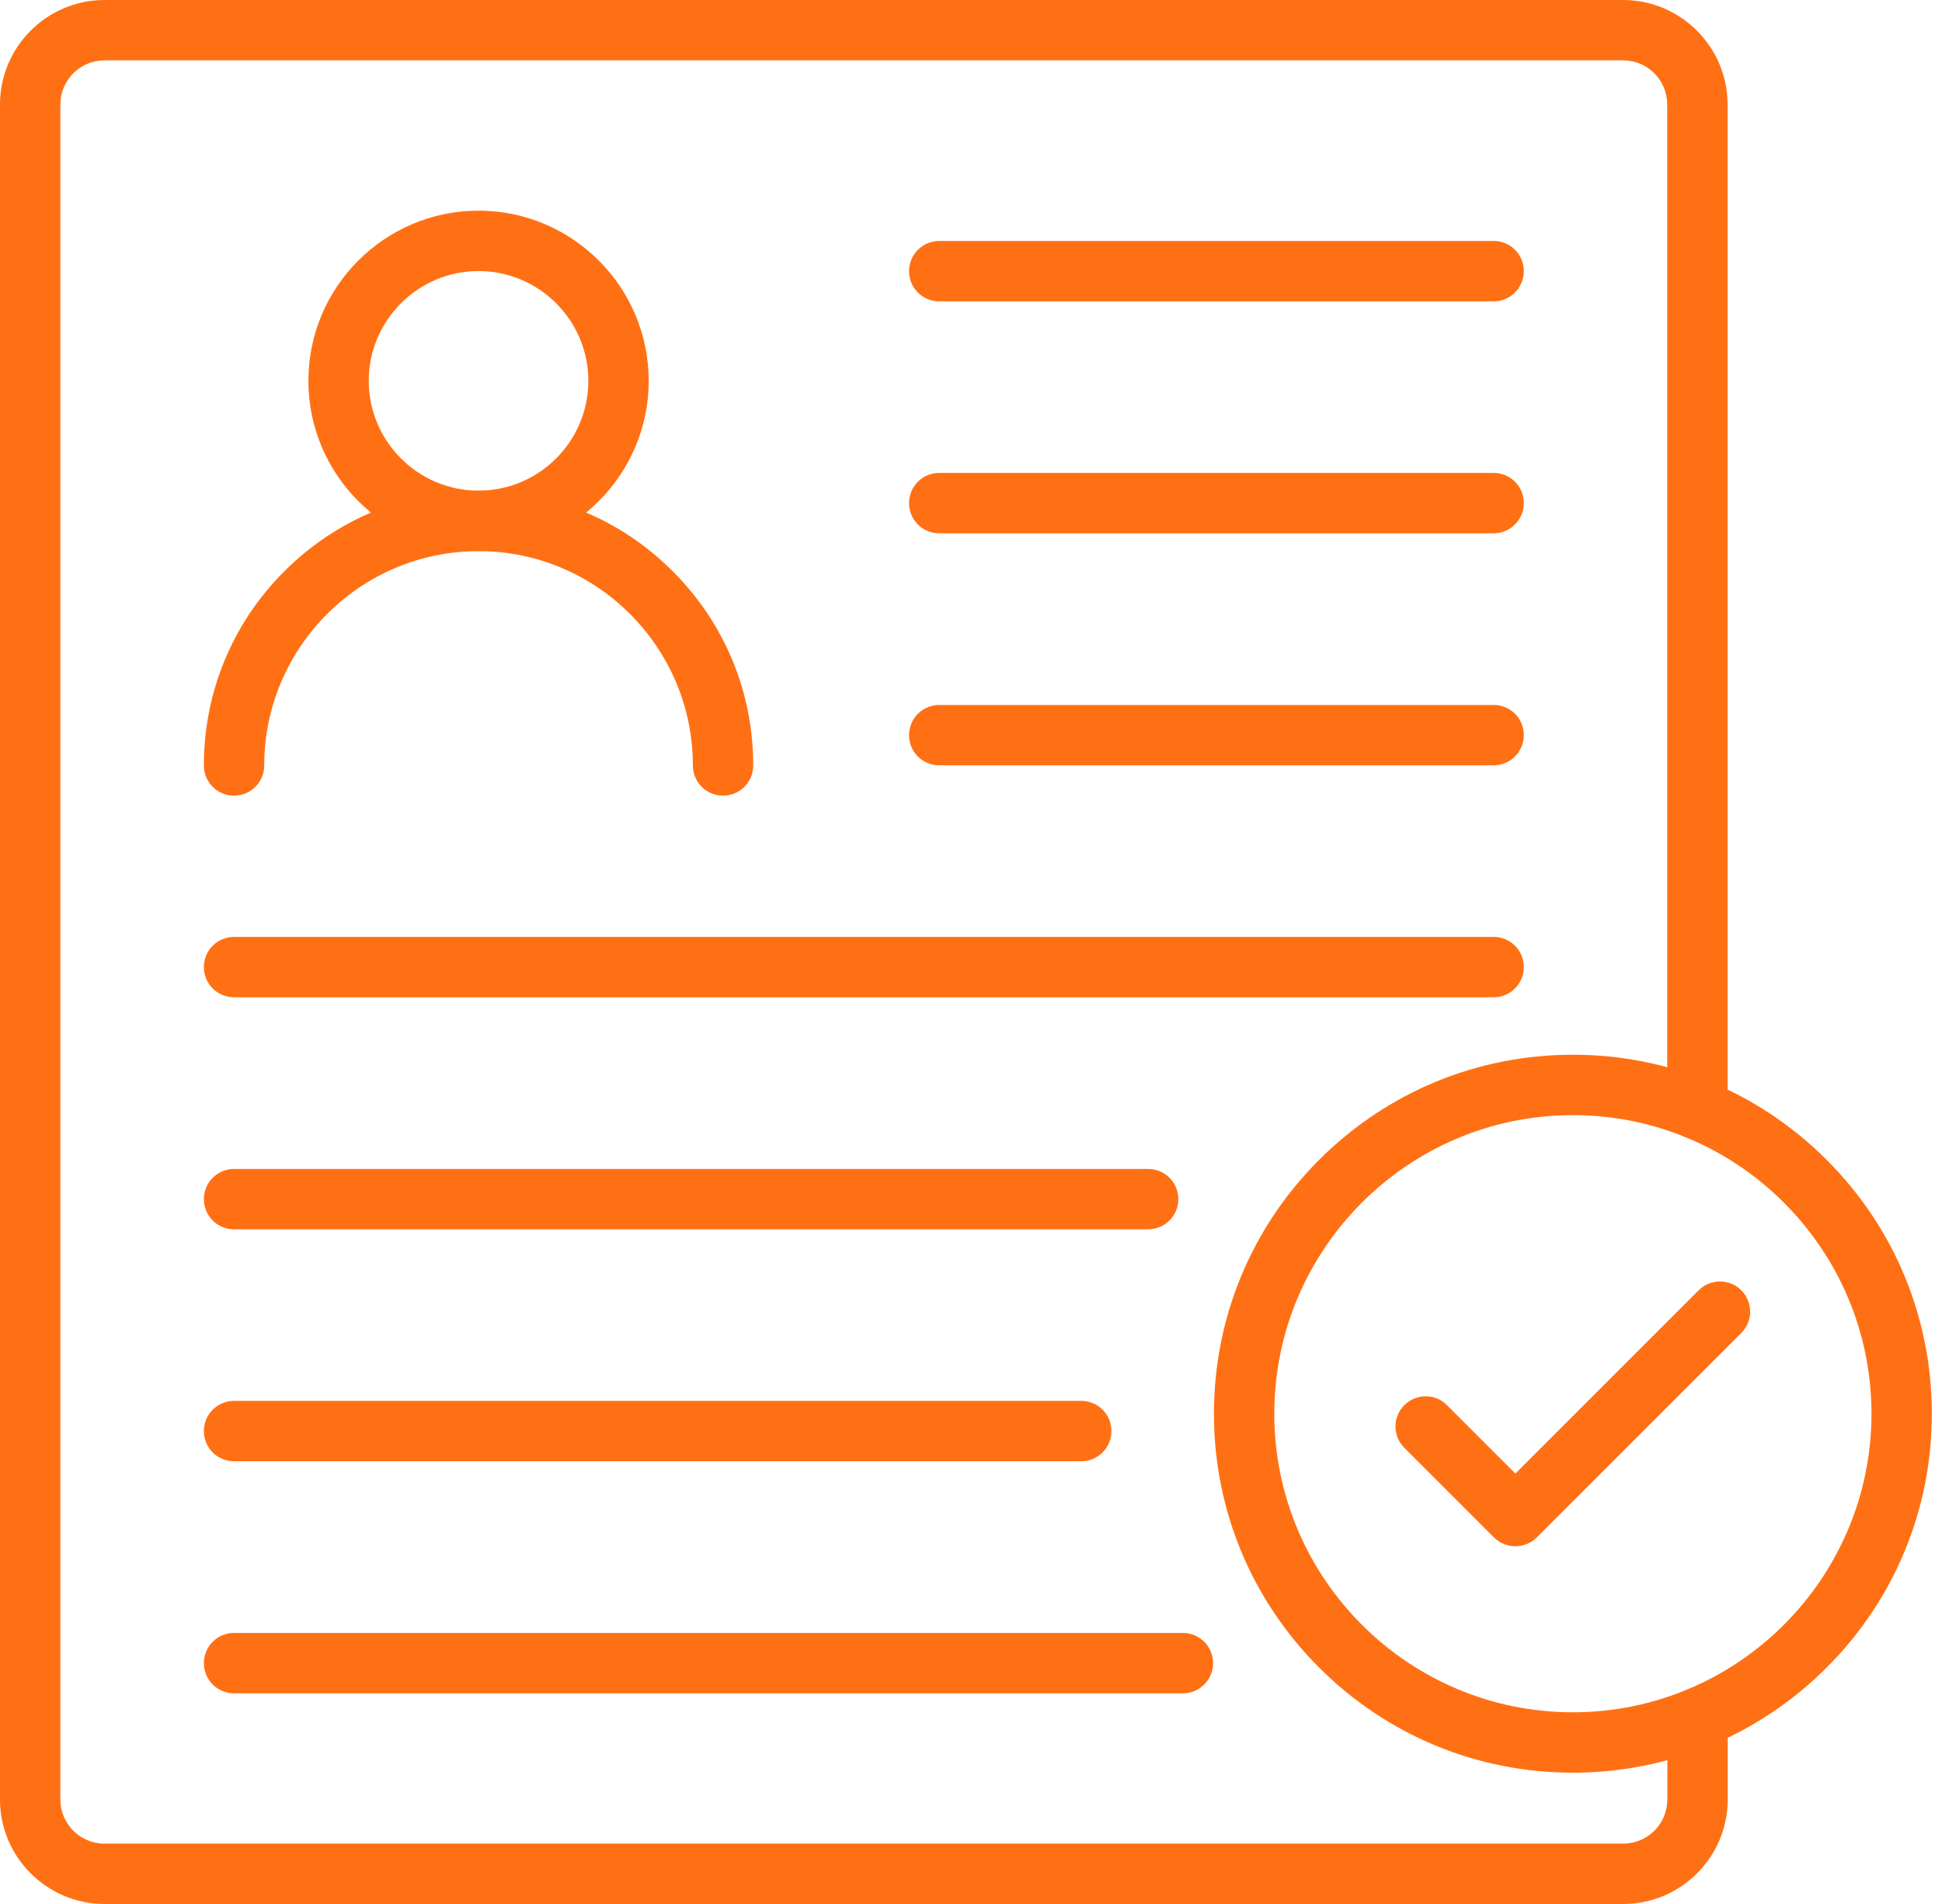
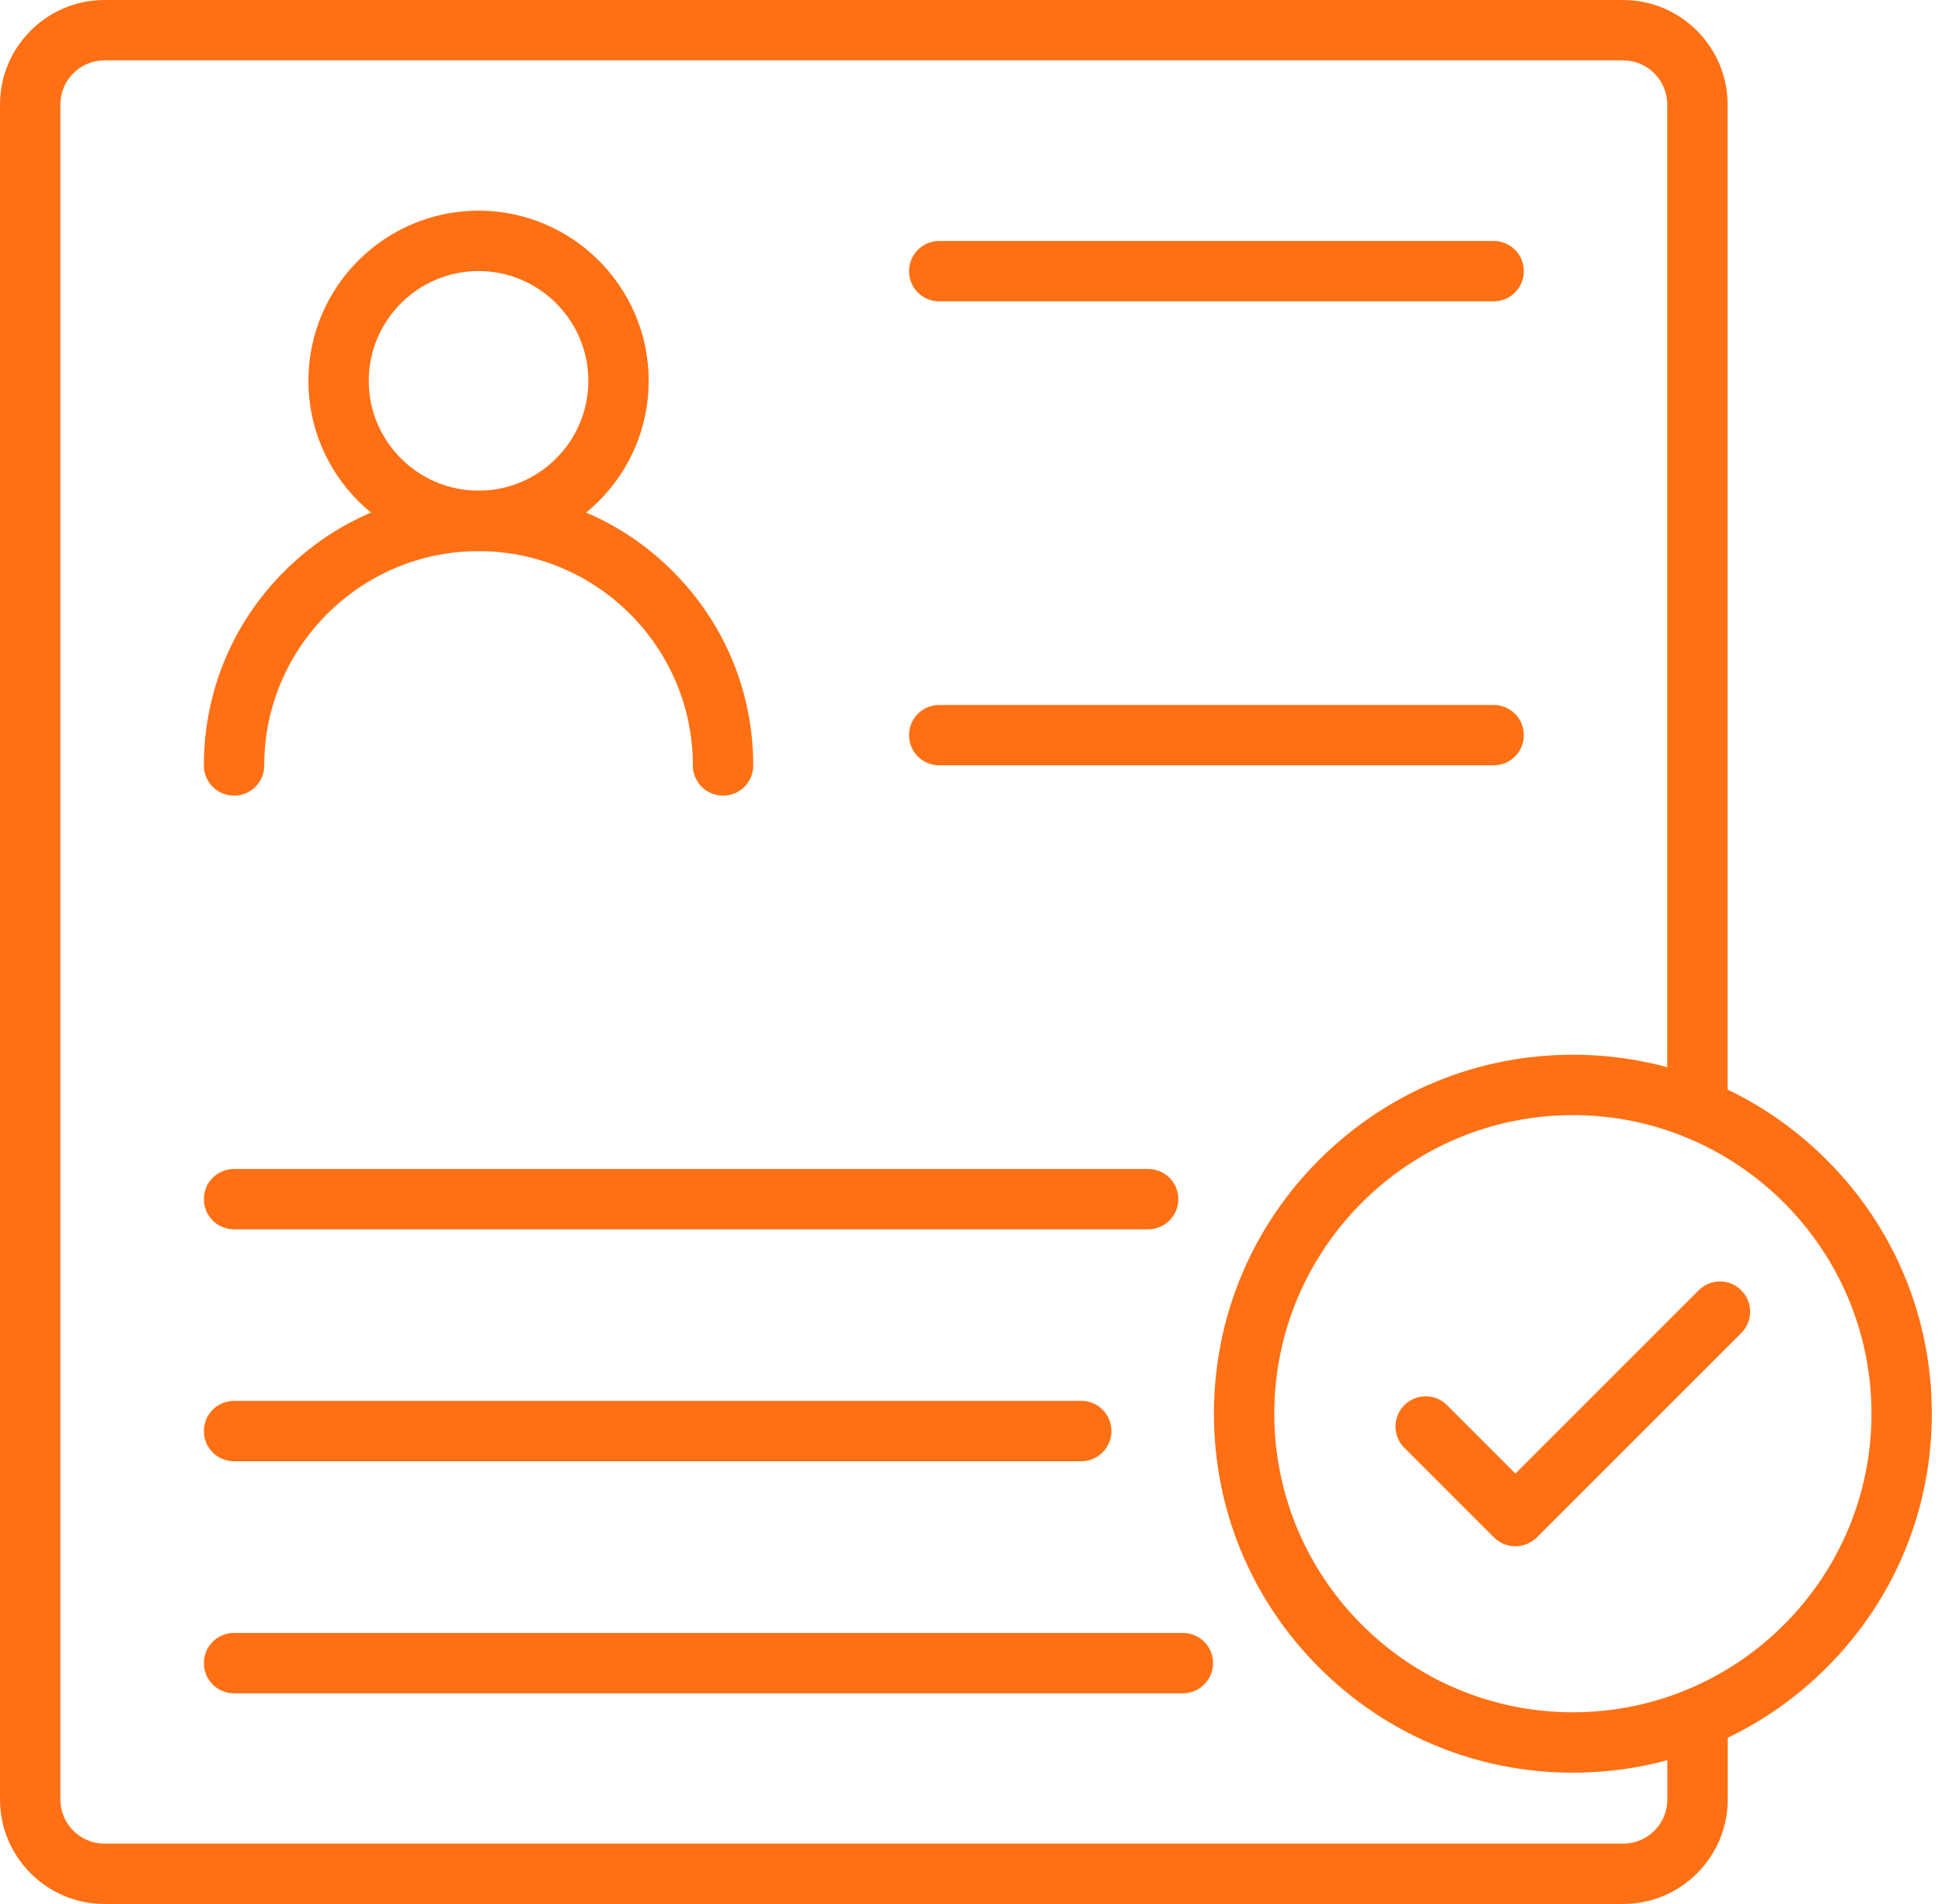
<svg xmlns="http://www.w3.org/2000/svg" width="51" height="50" viewBox="0 0 51 50" fill="none">
  <path d="M42.628 50H2.745C1.232 50 0 48.768 0 47.255V2.745C0 1.232 1.232 0 2.745 0H42.624C44.137 0 45.369 1.232 45.369 2.745V29.132C45.369 29.571 45.016 29.925 44.577 29.925C44.137 29.925 43.784 29.571 43.784 29.132V2.745C43.784 2.104 43.265 1.585 42.624 1.585H2.745C2.104 1.585 1.585 2.104 1.585 2.745V47.255C1.585 47.896 2.104 48.415 2.745 48.415H42.628C43.269 48.415 43.787 47.896 43.787 47.255V45.118C43.787 44.679 44.141 44.325 44.58 44.325C45.019 44.325 45.373 44.679 45.373 45.118V47.255C45.373 48.768 44.141 50 42.628 50Z" fill="#FF7014" />
  <path d="M12.568 14.47C10.104 14.47 8.099 12.465 8.099 10.001C8.099 7.537 10.104 5.532 12.568 5.532C15.031 5.532 17.036 7.537 17.036 10.001C17.036 12.465 15.031 14.47 12.568 14.47ZM12.568 7.118C10.979 7.118 9.684 8.413 9.684 10.001C9.684 11.59 10.979 12.885 12.568 12.885C14.156 12.885 15.451 11.59 15.451 10.001C15.451 8.413 14.156 7.118 12.568 7.118Z" fill="#FF7014" />
  <path d="M18.989 20.894C18.549 20.894 18.196 20.541 18.196 20.102C18.196 16.997 15.669 14.473 12.568 14.473C9.466 14.473 6.939 17 6.939 20.102C6.939 20.541 6.586 20.894 6.147 20.894C5.707 20.894 5.354 20.541 5.354 20.102C5.354 18.176 6.104 16.363 7.468 15.002C8.832 13.638 10.642 12.888 12.568 12.888C14.493 12.888 16.307 13.638 17.667 15.002C19.032 16.366 19.781 18.176 19.781 20.102C19.781 20.538 19.428 20.894 18.989 20.894Z" fill="#FF7014" />
  <path d="M39.226 7.914H24.666C24.227 7.914 23.873 7.56 23.873 7.121C23.873 6.682 24.227 6.328 24.666 6.328H39.226C39.665 6.328 40.018 6.682 40.018 7.121C40.018 7.56 39.662 7.914 39.226 7.914Z" fill="#FF7014" />
-   <path d="M39.226 14.005H24.666C24.227 14.005 23.873 13.651 23.873 13.212C23.873 12.773 24.227 12.419 24.666 12.419H39.226C39.665 12.419 40.018 12.773 40.018 13.212C40.018 13.651 39.662 14.005 39.226 14.005Z" fill="#FF7014" />
  <path d="M39.226 20.098H24.666C24.227 20.098 23.873 19.745 23.873 19.306C23.873 18.866 24.227 18.513 24.666 18.513H39.226C39.665 18.513 40.018 18.866 40.018 19.306C40.018 19.745 39.662 20.098 39.226 20.098Z" fill="#FF7014" />
-   <path d="M39.226 26.189H6.147C5.707 26.189 5.354 25.836 5.354 25.396C5.354 24.957 5.707 24.604 6.147 24.604H39.226C39.665 24.604 40.018 24.957 40.018 25.396C40.018 25.836 39.662 26.189 39.226 26.189Z" fill="#FF7014" />
  <path d="M30.149 32.283H6.147C5.707 32.283 5.354 31.93 5.354 31.49C5.354 31.051 5.707 30.698 6.147 30.698H30.152C30.592 30.698 30.945 31.051 30.945 31.49C30.945 31.93 30.588 32.283 30.149 32.283Z" fill="#FF7014" />
  <path d="M28.395 38.374H6.147C5.707 38.374 5.354 38.02 5.354 37.581C5.354 37.142 5.707 36.788 6.147 36.788H28.395C28.835 36.788 29.188 37.142 29.188 37.581C29.188 38.02 28.831 38.374 28.395 38.374Z" fill="#FF7014" />
  <path d="M31.064 44.468H6.147C5.707 44.468 5.354 44.114 5.354 43.675C5.354 43.236 5.707 42.882 6.147 42.882H31.064C31.503 42.882 31.857 43.236 31.857 43.675C31.857 44.114 31.5 44.468 31.064 44.468Z" fill="#FF7014" />
  <path d="M41.306 46.552C38.79 46.552 36.421 45.571 34.641 43.79C32.861 42.01 31.88 39.642 31.88 37.125C31.88 34.608 32.861 32.24 34.641 30.46C36.421 28.68 38.79 27.698 41.306 27.698C43.823 27.698 46.192 28.68 47.972 30.46C49.752 32.24 50.733 34.608 50.733 37.125C50.733 39.642 49.752 42.01 47.972 43.79C46.192 45.571 43.823 46.552 41.306 46.552ZM41.306 29.284C36.983 29.284 33.465 32.801 33.465 37.125C33.465 41.449 36.983 44.966 41.306 44.966C45.63 44.966 49.148 41.449 49.148 37.125C49.148 32.801 45.63 29.284 41.306 29.284Z" fill="#FF7014" />
  <path d="M39.797 40.606C39.585 40.606 39.384 40.524 39.235 40.375L36.88 38.02C36.57 37.71 36.57 37.208 36.88 36.9C37.191 36.59 37.693 36.59 38 36.9L39.797 38.697L44.609 33.885C44.92 33.574 45.422 33.574 45.729 33.885C46.039 34.195 46.039 34.697 45.729 35.005L40.355 40.378C40.21 40.52 40.008 40.606 39.797 40.606Z" fill="#FF7014" />
</svg>